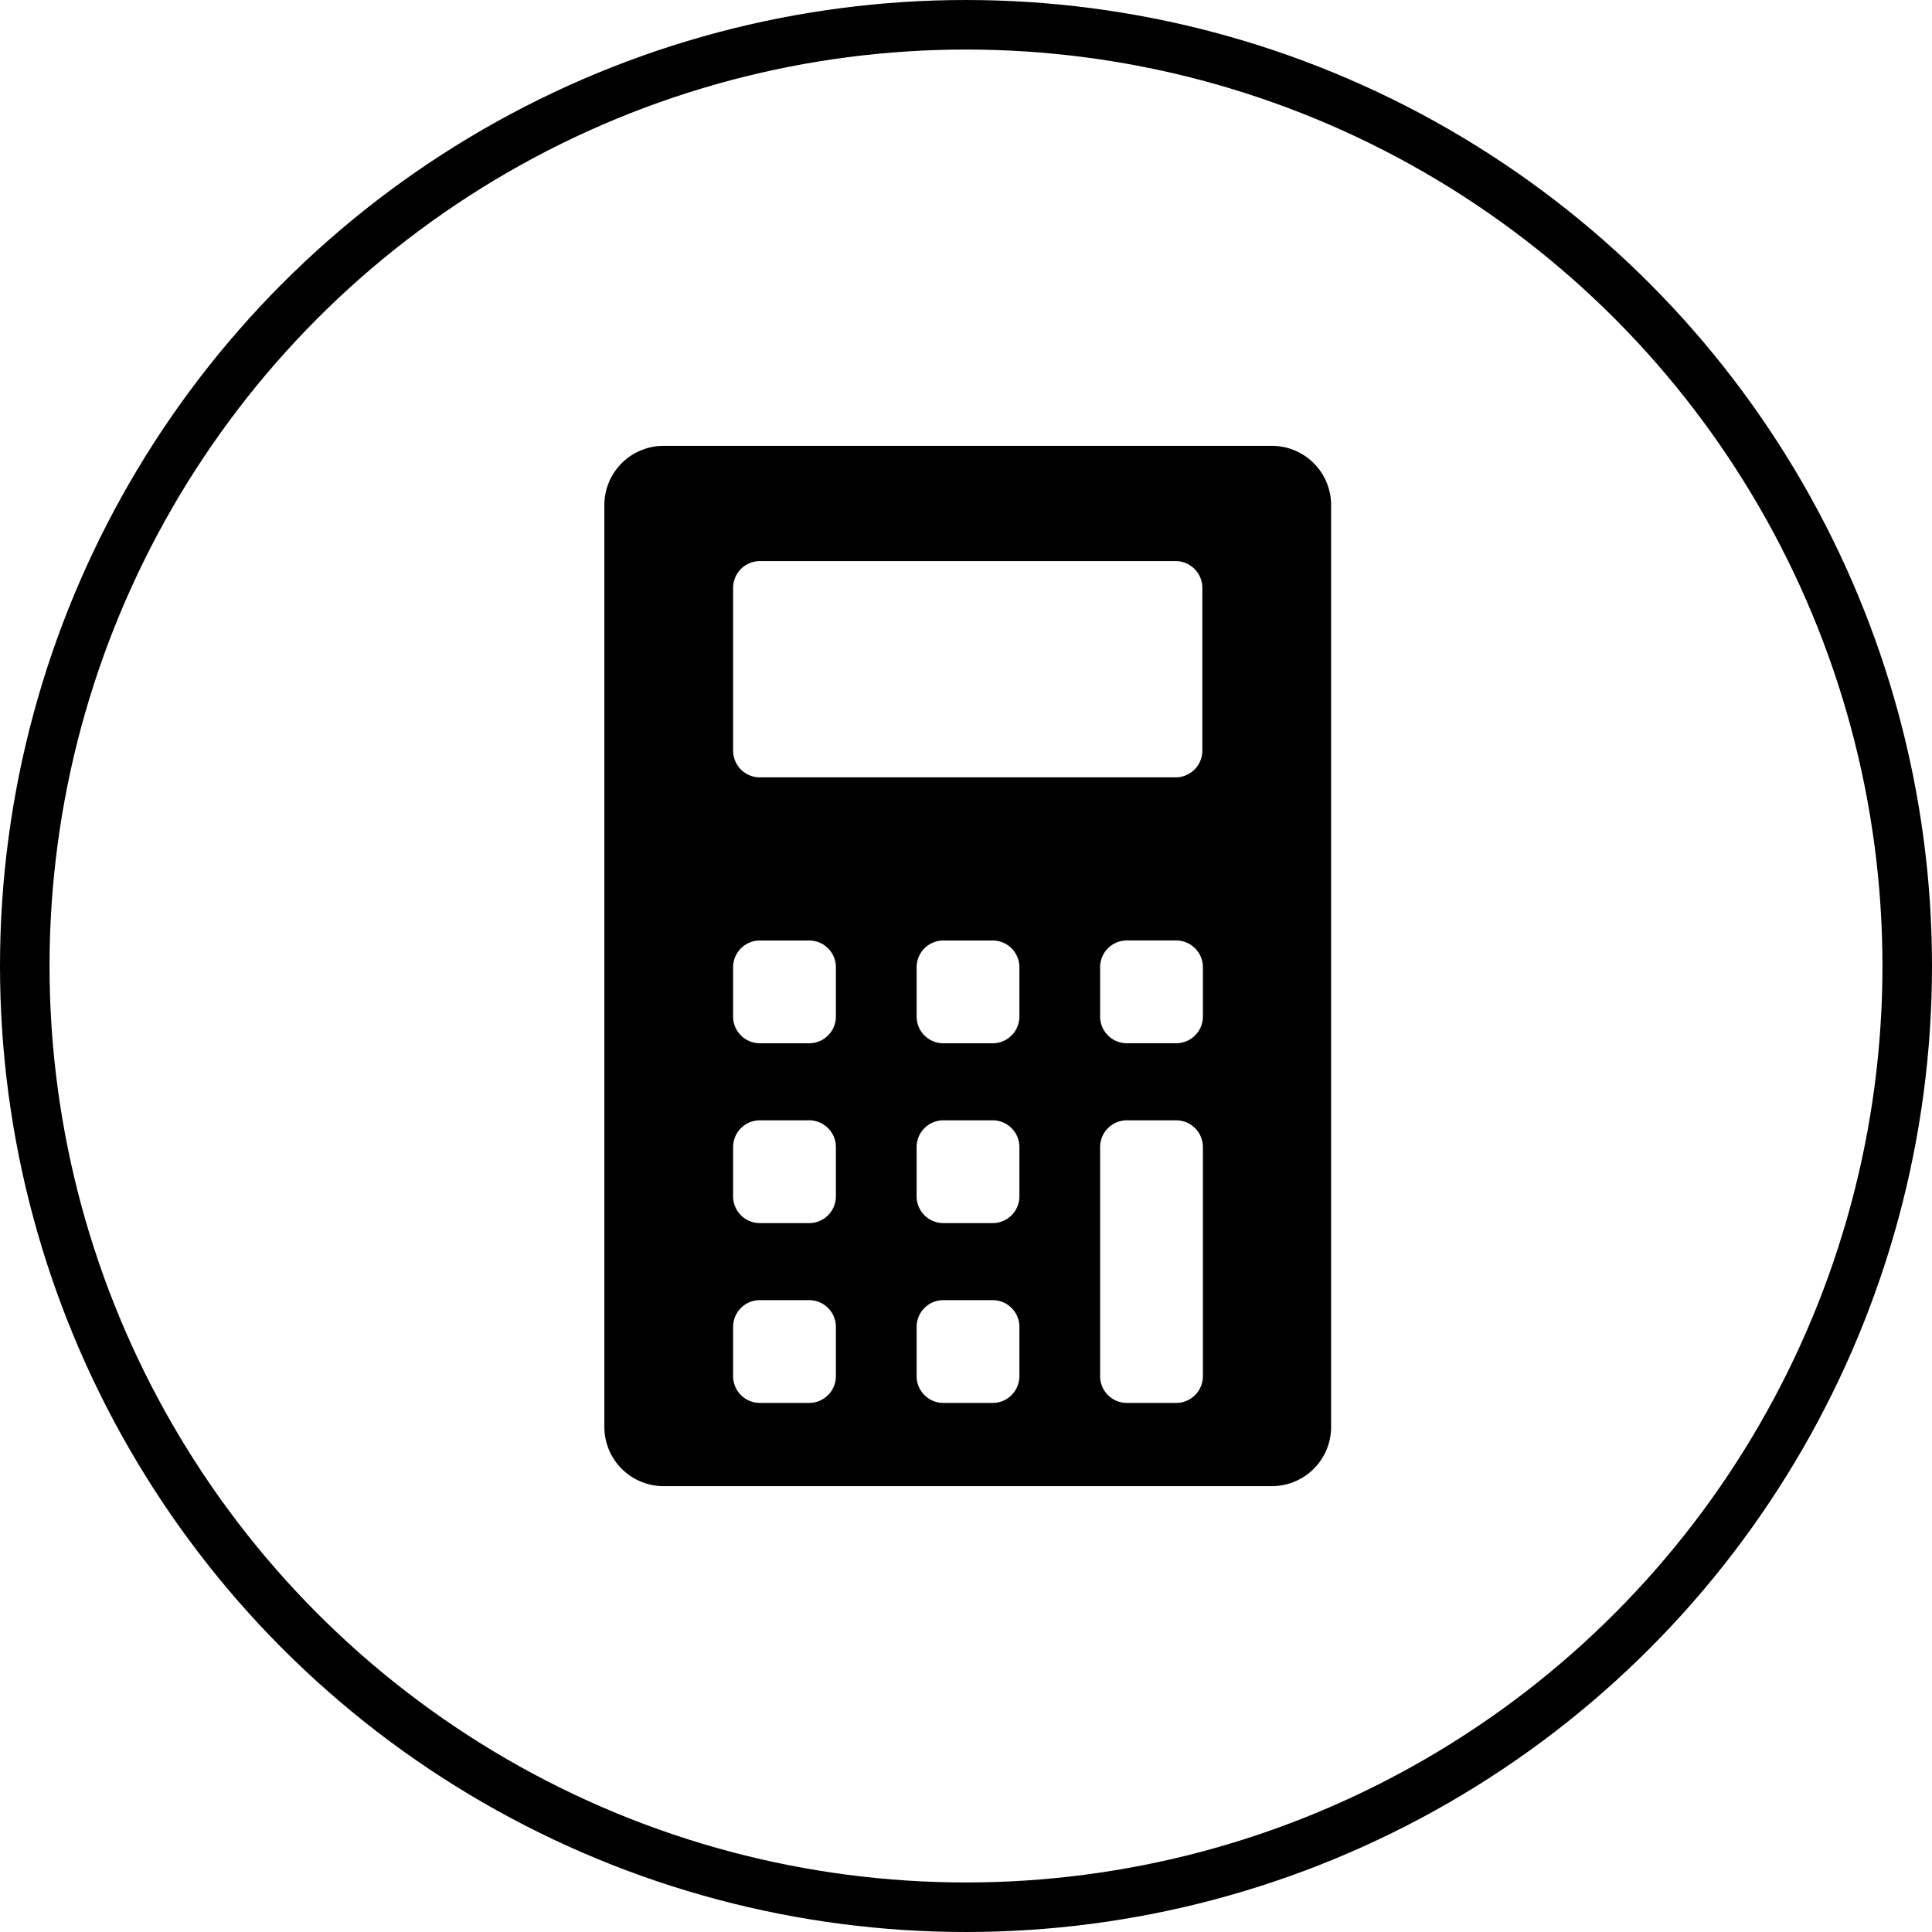
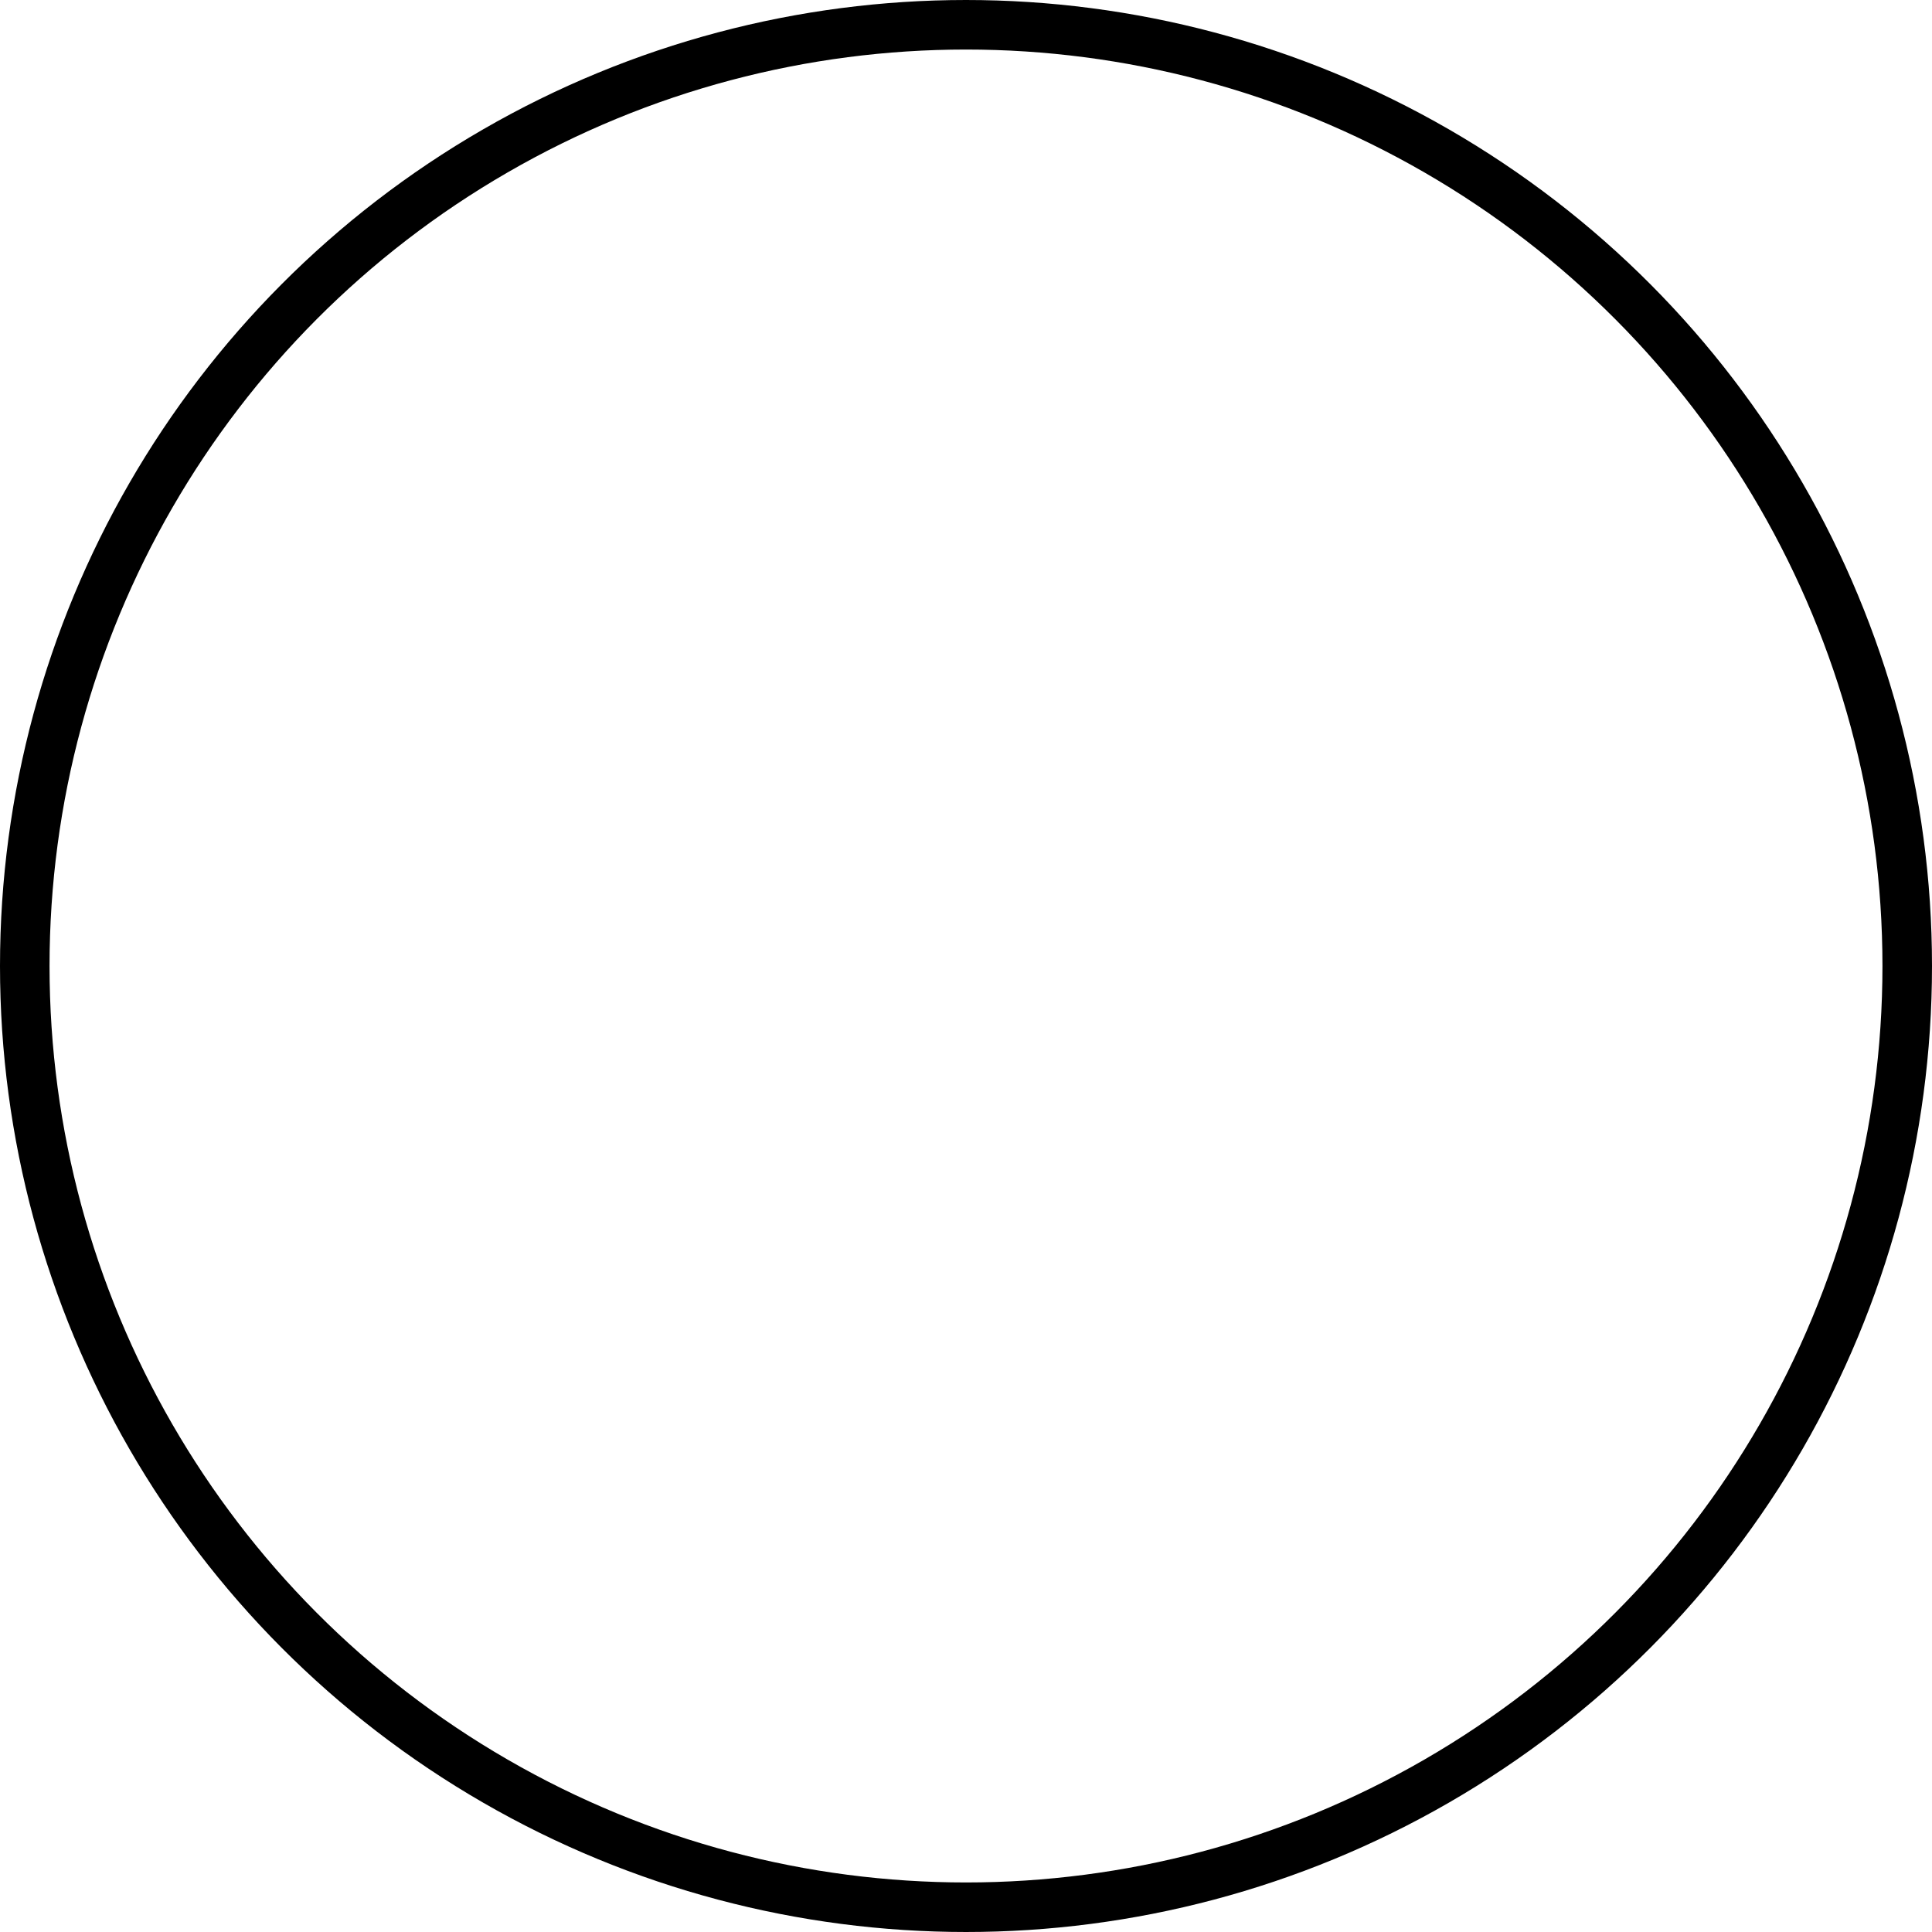
<svg xmlns="http://www.w3.org/2000/svg" width="390" height="390" viewBox="0 0 390 390">
  <defs>
    <clipPath id="clip-path">
      <rect id="長方形_2070" data-name="長方形 2070" width="146.697" height="210" />
    </clipPath>
  </defs>
  <g id="グループ_4356" data-name="グループ 4356" transform="translate(-1206 -5883)">
    <g id="グループ_4078" data-name="グループ 4078">
      <g id="楕円形_20" data-name="楕円形 20" transform="translate(1206 5883)" fill="none" stroke="#000" stroke-width="10">
-         <circle cx="195" cy="195" r="195" stroke="none" />
        <circle cx="195" cy="195" r="190" fill="none" />
      </g>
      <g id="グループ_4063" data-name="グループ 4063" transform="translate(1328 5973)" clip-path="url(#clip-path)">
-         <path id="パス_23233" data-name="パス 23233" d="M134.743,0H11.955A11.956,11.956,0,0,0,0,11.956V198.044A11.956,11.956,0,0,0,11.955,210H134.743A11.956,11.956,0,0,0,146.7,198.044V11.956A11.956,11.956,0,0,0,134.743,0M25.989,28.668a5.4,5.4,0,0,1,5.4-5.4H115.31a5.4,5.4,0,0,1,5.4,5.4V61.52a5.4,5.4,0,0,1-5.4,5.4H31.388a5.4,5.4,0,0,1-5.4-5.4ZM46.734,187.8a5.4,5.4,0,0,1-5.4,5.4H31.388a5.4,5.4,0,0,1-5.4-5.4v-9.949a5.4,5.4,0,0,1,5.4-5.4h9.948a5.4,5.4,0,0,1,5.4,5.4Zm0-36.3a5.4,5.4,0,0,1-5.4,5.4H31.388a5.4,5.4,0,0,1-5.4-5.4v-9.949a5.4,5.4,0,0,1,5.4-5.4h9.948a5.4,5.4,0,0,1,5.4,5.4Zm0-36.3a5.4,5.4,0,0,1-5.4,5.4H31.388a5.4,5.4,0,0,1-5.4-5.4v-9.949a5.4,5.4,0,0,1,5.4-5.4h9.948a5.4,5.4,0,0,1,5.4,5.4ZM83.779,187.8a5.4,5.4,0,0,1-5.4,5.4H68.432a5.4,5.4,0,0,1-5.4-5.4v-9.949a5.4,5.4,0,0,1,5.4-5.4H78.38a5.4,5.4,0,0,1,5.4,5.4Zm0-36.3a5.4,5.4,0,0,1-5.4,5.4H68.432a5.4,5.4,0,0,1-5.4-5.4v-9.949a5.4,5.4,0,0,1,5.4-5.4H78.38a5.4,5.4,0,0,1,5.4,5.4Zm0-36.3a5.4,5.4,0,0,1-5.4,5.4H68.432a5.4,5.4,0,0,1-5.4-5.4v-9.949a5.4,5.4,0,0,1,5.4-5.4H78.38a5.4,5.4,0,0,1,5.4,5.4ZM120.823,187.8a5.4,5.4,0,0,1-5.4,5.4h-9.949a5.4,5.4,0,0,1-5.4-5.4V141.552a5.4,5.4,0,0,1,5.4-5.4h9.949a5.4,5.4,0,0,1,5.4,5.4Zm0-72.607a5.4,5.4,0,0,1-5.4,5.4h-9.949a5.4,5.4,0,0,1-5.4-5.4v-9.949a5.4,5.4,0,0,1,5.4-5.4h9.949a5.4,5.4,0,0,1,5.4,5.4Z" transform="translate(0 0)" />
-       </g>
+         </g>
    </g>
  </g>
</svg>